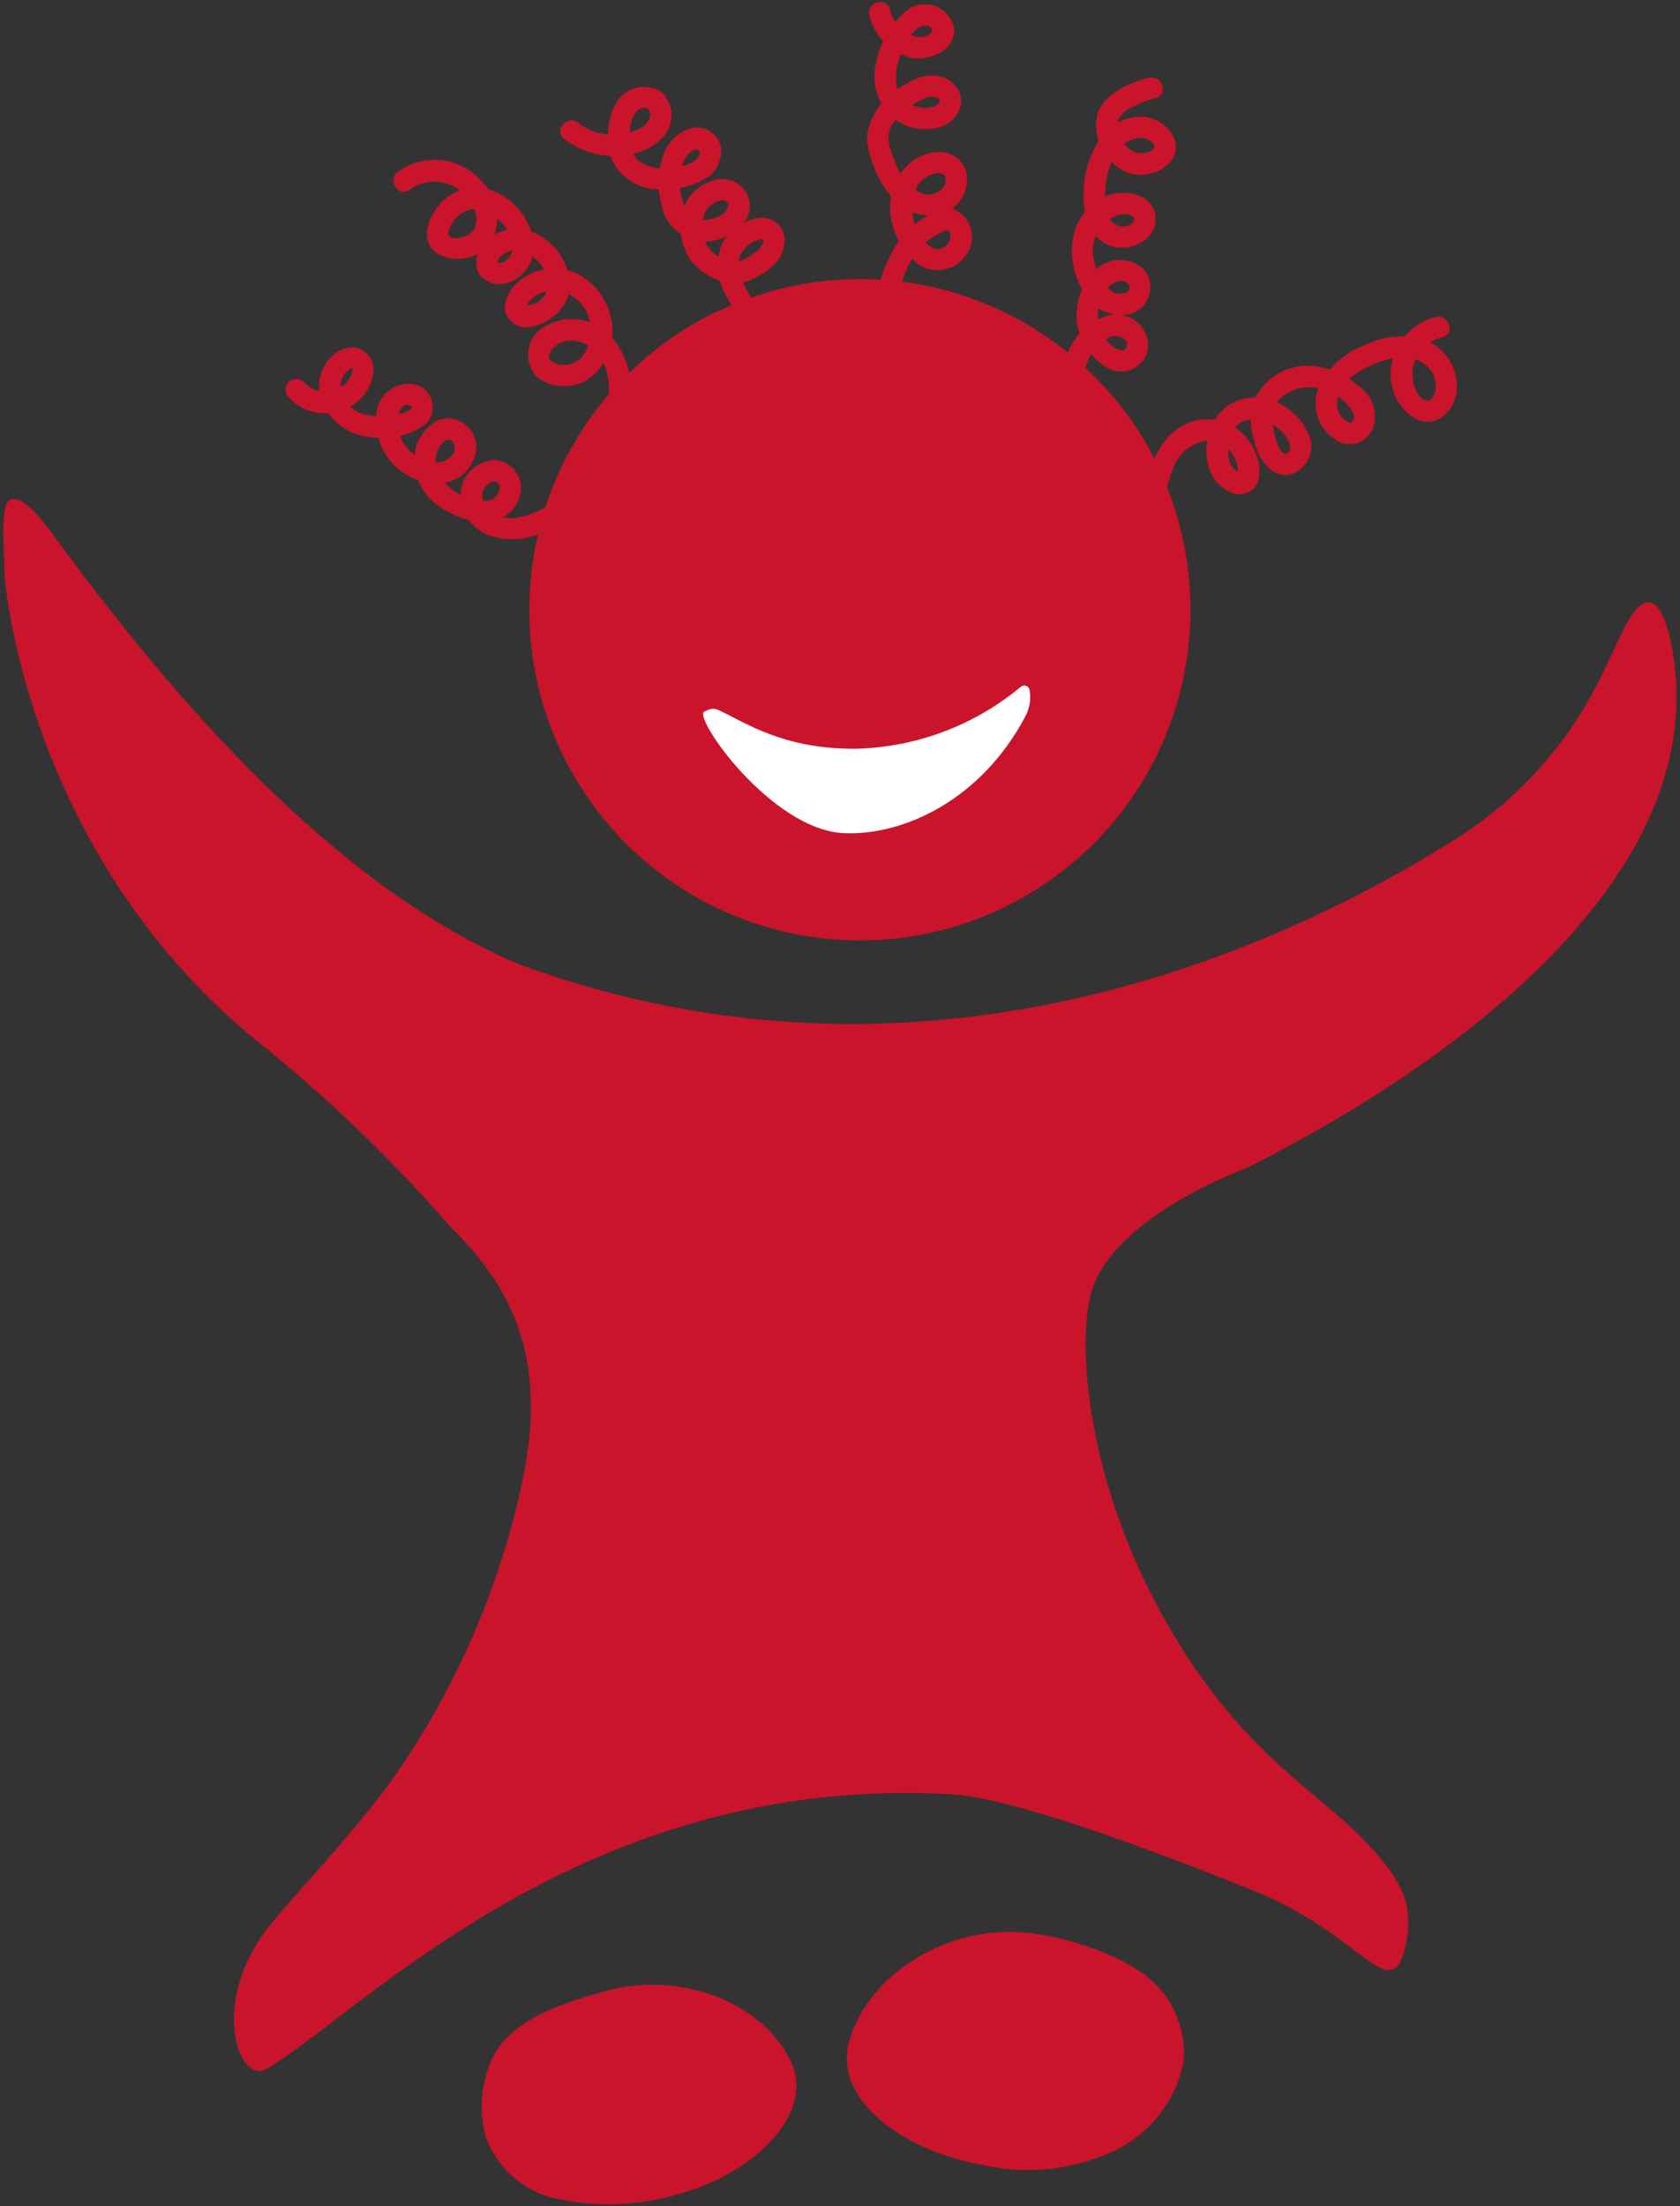
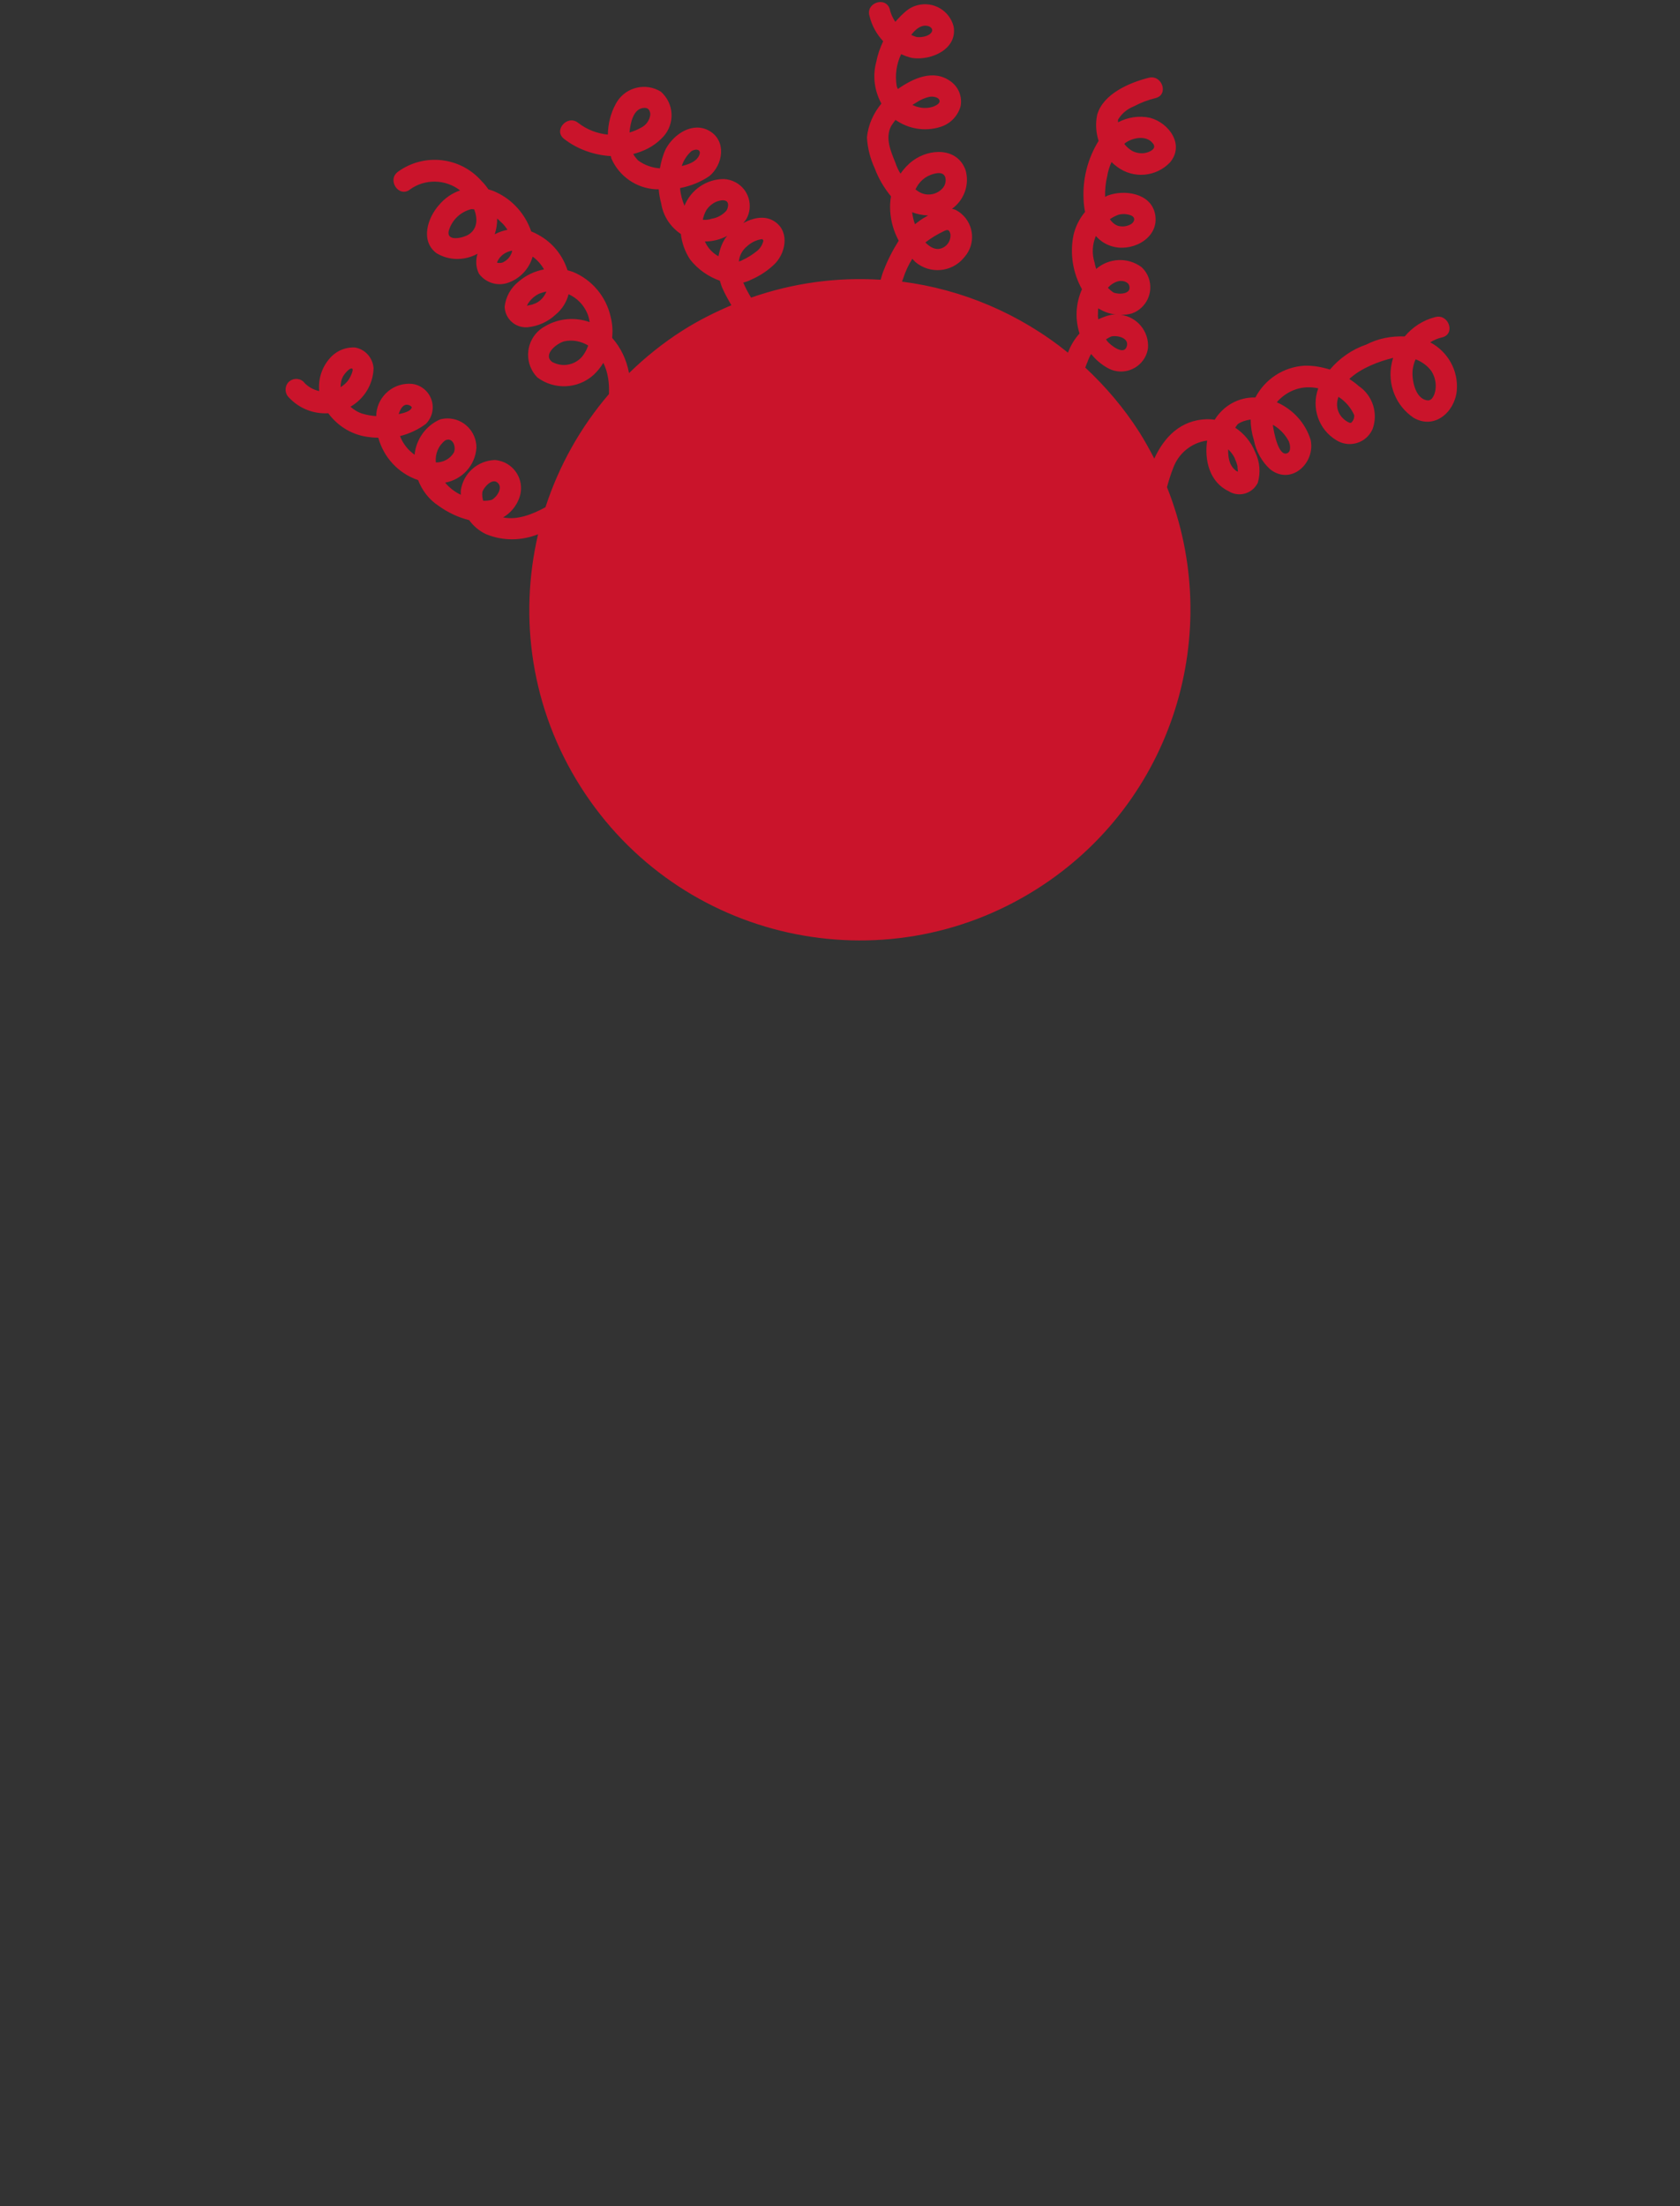
<svg xmlns="http://www.w3.org/2000/svg" id="Ebene_1" viewBox="0 0 152.37 200">
  <rect x="0" y="0" width="152.37" height="200" fill="#333333" stroke="none" />
  <defs>
    <style> .cls-1 { fill: #fff; } .cls-2 { fill: #ca142b; } </style>
  </defs>
-   <path id="Pfad_212" class="cls-2" d="M132.08,76.02c-15.28,9.66-47.74,25.01-84.83,11.45-.36-.13-.72-.28-1.08-.44-9.83-4.43-23.03-13.78-40.32-37.15-1.14-1.49-3.39-5.04-4.85-4.61-1.02.3-.65,4.09-.57,7.1,0,0,1.89,25.65,23.92,42.83,5.94,4.86,11.45,10.21,16.49,15.99,5.02,4.98,9.21,11.36,6.41,23.65-2.01,9.12-5.74,17.77-11,25.49-3.56,5.33-10.24,12.05-12.33,14.91-4.87,6.84-2.15,13.7.24,12.31,8.56-4.98,28.7-26.9,62.25-24.89,7.01.42,25.69,8.1,27.19,8.69,9.84,3.84,12.65,10.88,13.89,4.94.76-3.61-.3-5.85-3.68-9.39-4.76-4.98-12.55-8.73-19.61-22.81-6.07-12.14-6.66-24.22-4.83-27.97,0,0,1.65-5.35,13.17-10.04.52-.21,1.04-.45,1.53-.71,5.77-3.03,42.74-21.69,37.47-47.19-.06-.31-.14-.61-.22-.91-.4-1.44-1.65-5.13-4.1-.15l-1.91,4c-2.92,6.12-7.51,11.28-13.24,14.91" />
-   <path id="Pfad_237" class="cls-2" d="M93.32,175.22c4.29.49,9.81,2.5,11.97,5.18,1.53,1.8,2.27,4.15,2.05,6.51-.76,3.75-3.33,6.87-6.87,8.32-3.54,1.51-7.47,1.88-11.23,1.04-7.28-1.24-13.8-5.96-12.19-11.36,1.78-5.98,8.93-10.53,16.27-9.69" />
-   <path id="Pfad_238" class="cls-2" d="M55.05,180.45c-5.27,1.41-8.7,3.01-10.26,5.85-1.12,2.25-1.39,4.83-.78,7.26,1.05,3.09,3.73,5.34,6.95,5.84,3.62.71,7.37.5,10.89-.6,6.67-1.91,12.19-7.34,9.82-12.07-2.62-5.24-9.93-8.07-16.63-6.28" />
  <path class="cls-2" d="M129.72,31.03c.33-.21.69-.36,1.09-.45,1.22-.31.58-2.15-.62-1.84h-.01c-1.11.28-2.07.91-2.78,1.76-1.19-.05-2.39.17-3.47.73-1.3.44-2.44,1.24-3.31,2.27-.74-.23-1.51-.37-2.3-.35-1.91.11-3.59,1.22-4.46,2.88-1.52-.04-2.91.75-3.69,2.02-.24-.04-.49-.05-.73-.05-2.36.08-3.84,1.6-4.75,3.57-.42-.81-.86-1.61-1.36-2.4-1.41-2.21-3.07-4.14-4.9-5.85.07-.16.11-.33.19-.48.09-.26.2-.51.34-.75.21.25.43.49.68.7.24.2.5.39.77.54,1.17.7,2.69.31,3.39-.86.17-.29.28-.6.32-.93.1-1.5-.98-2.8-2.45-3,.33,0,.67-.03,1-.13,1.3-.47,1.98-1.91,1.51-3.22-.13-.37-.35-.7-.64-.97-1.26-.94-2.98-.83-4.12.16-.05-.18-.11-.36-.14-.56-.27-.83-.21-1.68.11-2.43.42.48.98.85,1.71,1,1.81.38,4.08-.92,3.66-2.99-.38-1.9-2.79-2.25-4.33-1.66-.07.03-.13.08-.2.11-.02-.63.04-1.26.19-1.88.07-.45.21-.88.39-1.28.16.16.33.3.52.44,1.47,1.09,3.51.92,4.78-.4,1.36-1.61-.09-3.59-1.8-4.05-1.01-.22-2.04-.05-2.91.41,0-.08,0-.16,0-.24.33-.55.83-.97,1.42-1.2.63-.34,1.3-.59,1.99-.76,1.22-.31.58-2.15-.62-1.84h-.01c-1.74.44-4.14,1.46-4.67,3.36-.17.8-.11,1.61.13,2.36-.99,1.6-1.47,3.47-1.36,5.35.01.36.06.73.13,1.09-.5.6-.87,1.32-1.05,2.11-.34,1.67-.06,3.41.77,4.9-.57,1.28-.64,2.71-.22,4.01-.45.5-.81,1.09-1.05,1.74-4.37-3.53-9.59-5.74-15.05-6.44.03-.09.06-.18.1-.27.2-.64.48-1.24.83-1.8.1.09.18.2.28.29,1.31,1.11,3.27.95,4.38-.36.03-.04.06-.07.09-.11,1-1.15.87-2.89-.28-3.89-.16-.14-.34-.26-.53-.36-.11-.05-.23-.08-.34-.1,1.09-.78,1.62-2.18,1.23-3.52-.75-2.06-3.25-1.97-4.77-.85-.45.33-.82.74-1.13,1.18-.19-.31-.35-.64-.46-.99-.42-1.04-.94-2.21-.4-3.3.12-.2.26-.39.41-.58,1.16.81,2.64,1.07,4.02.65.91-.26,1.62-.97,1.88-1.88.17-.86-.17-1.73-.88-2.25-1.56-1.16-3.41-.3-4.81.68,0,0,0,0,0,0-.03-.08-.08-.16-.1-.25-.17-.99-.03-2.01.4-2.91.32.15.66.27,1.02.35,1.7.24,4.1-.79,3.74-2.86-.37-1.44-1.83-2.3-3.27-1.93-.36.09-.71.26-1,.5-.38.31-.71.65-1.02,1.01-.23-.35-.42-.73-.5-1.15-.37-1.2-2.21-.57-1.84.62h0c.21.88.65,1.65,1.24,2.29-.27.58-.49,1.17-.61,1.81-.37,1.3-.19,2.68.45,3.84-.72.87-1.21,1.93-1.31,3.09.06.97.3,1.91.71,2.79.34.92.85,1.77,1.47,2.53-.08.44-.1.89-.07,1.35.06.95.33,1.85.77,2.67-.54.85-1,1.75-1.36,2.68-.12.28-.19.57-.28.86-3.93-.25-7.92.28-11.75,1.62-.25-.41-.5-.87-.71-1.36.25-.07.5-.15.74-.28.81-.35,1.55-.85,2.18-1.48,1.04-1.13,1.27-3.11-.3-3.91-.8-.4-1.77-.19-2.62.27.1-.12.2-.23.28-.36.66-1.18.23-2.67-.95-3.32-.33-.18-.7-.29-1.08-.31-1.58,0-2.99.96-3.58,2.42-.22-.51-.36-1.05-.4-1.6.95-.19,1.86-.54,2.66-1.09,1.23-1.02,1.58-3.17.01-4.09-1.52-.88-3.23.28-3.96,1.62-.27.56-.43,1.16-.54,1.77-.71-.05-1.4-.29-1.98-.72-.17-.18-.32-.37-.44-.58.94-.24,1.83-.67,2.54-1.38,1.17-1.07,1.26-2.88.19-4.05-.07-.08-.15-.15-.22-.22-1.36-.84-3.15-.43-3.99.93-.04.06-.08.13-.11.19-.47.86-.69,1.81-.71,2.77-.96-.09-1.91-.45-2.7-1.07-.98-.77-2.27.7-1.27,1.46h0c1.17.92,2.7,1.47,4.24,1.56.02.07.03.15.05.22.71,1.62,2.28,2.7,4.04,2.79.08,0,.16,0,.25,0,.04.43.11.86.23,1.29.18,1.15.85,2.14,1.78,2.76.09.81.37,1.59.83,2.3.7.9,1.65,1.56,2.71,1.94.08.26.15.53.28.78.22.5.5.97.76,1.44-1.5.64-2.97,1.37-4.39,2.27,0,0,0,0,0,0-1.8,1.14-3.42,2.45-4.89,3.88-.22-1.19-.73-2.29-1.53-3.19.06-.62.03-1.25-.13-1.88-.4-1.84-1.68-3.38-3.42-4.1-.16-.06-.33-.1-.5-.15-.43-1.36-1.37-2.53-2.66-3.22-.2-.12-.41-.22-.63-.3-.54-1.56-1.67-2.86-3.19-3.56-.23-.11-.46-.19-.7-.26-.17-.25-.36-.5-.59-.72-1.92-2.22-5.23-2.6-7.61-.87-1.01.74.07,2.37,1.08,1.62h-.01c1.4-1.02,3.26-.94,4.57.07-.73.25-1.39.7-1.91,1.32-1.05,1.17-1.72,3.27-.22,4.38,1.18.7,2.58.66,3.71.04-.18.59-.16,1.24.13,1.81.58.79,1.59,1.13,2.52.86,1.18-.36,2.03-1.29,2.35-2.41.42.31.77.7,1.03,1.16-.84.16-1.64.53-2.31,1.11-.71.56-1.16,1.38-1.26,2.27.03,1.06.91,1.89,1.96,1.87.03,0,.05,0,.08,0,.97-.09,1.88-.49,2.58-1.15.59-.48.99-1.13,1.18-1.85.75.34,1.37.95,1.71,1.77.1.24.16.5.2.76-1.31-.47-2.78-.36-4.02.36-1.43.75-1.98,2.53-1.23,3.96.13.25.3.48.5.69,1.53,1.15,3.67,1.06,5.1-.22.35-.33.65-.7.89-1.1.43.88.55,1.84.51,2.83-2.61,3.04-4.55,6.54-5.76,10.26-1.19.65-2.57,1.19-3.84.92.67-.39,1.21-1.02,1.48-1.8.47-1.33-.23-2.79-1.56-3.26-.21-.07-.43-.12-.65-.14-1.58.04-2.9,1.21-3.11,2.78,0,.13,0,.25,0,.37-.55-.26-1.04-.64-1.42-1.1,1.55-.28,2.74-1.57,2.84-3.17,0-1.46-1.17-2.65-2.62-2.65-.23,0-.46.03-.68.09-1.31.58-2.17,1.81-2.31,3.2-.27-.2-.53-.42-.74-.69-.25-.3-.44-.64-.58-1,.84-.21,1.64-.58,2.35-1.11.83-.84.82-2.2-.03-3.03-.33-.32-.75-.53-1.21-.59-1.64-.16-3.1,1.04-3.26,2.68,0,.08,0,.16-.01.24-.41-.03-.81-.09-1.21-.21-.43-.12-.8-.36-1.13-.64,1.24-.71,2.05-2.01,2.1-3.48-.06-.94-.75-1.73-1.68-1.89-.88-.05-1.73.32-2.3.99-.73.83-1.05,1.9-.95,2.96-.55-.12-1.07-.41-1.45-.87-.41-.35-1.02-.3-1.37.1-.34.41-.3,1.01.09,1.37.93.99,2.23,1.49,3.55,1.41.9,1.22,2.26,2.03,3.8,2.17.25.04.49.04.74.05.49,1.79,1.83,3.24,3.61,3.84.36.93.98,1.76,1.84,2.32.84.61,1.79,1.06,2.79,1.31.39.54.92.99,1.55,1.28,1.51.62,3.19.6,4.7,0-1.77,7.58-.63,15.84,3.88,22.92,0,0,0,0,0,0,8.89,13.98,27.42,18.1,41.4,9.21,12.37-7.86,17-23.27,11.76-36.4.16-.59.34-1.17.56-1.73.48-1.33,1.65-2.29,3.05-2.49,0,0,.02,0,.03,0-.26,1.77.22,3.76,1.94,4.58.86.55,2,.29,2.55-.57.03-.06.07-.11.1-.17.28-.93.19-1.92-.23-2.79-.37-.93-1.01-1.69-1.81-2.22.08-.11.14-.23.24-.33.35-.24.75-.35,1.16-.41,0,.63.1,1.26.29,1.86.2,1.03.72,1.97,1.5,2.67,1.91,1.46,4.09-.6,3.65-2.68-.48-1.55-1.61-2.77-3.06-3.41.02-.03.04-.07.06-.09.46-.5,1.03-.88,1.67-1.09.66-.22,1.35-.23,2.02-.09-.64,1.74.01,3.73,1.65,4.71,1.06.66,2.46.34,3.12-.72.07-.11.12-.22.17-.33.5-1.42-.01-3.01-1.26-3.86-.27-.24-.56-.45-.86-.65,1.08-1,2.7-1.6,3.94-1.9.01,0,.02,0,.03,0-.05.16-.1.32-.13.49-.41,1.9.38,3.86,2,4.94,1.89,1.08,3.7-.52,3.9-2.44.17-1.84-.8-3.56-2.41-4.41ZM104.59,13.03c.27.4-.11.63-.48.77-.46.16-.97.11-1.41-.11-.29-.17-.53-.39-.73-.64.03-.03.06-.07.09-.09.68-.5,1.97-.74,2.53.08ZM99.58,28.57c0-.21,0-.42.03-.62.48.3,1.01.5,1.58.56-.13,0-.25,0-.38.02-.42.09-.82.24-1.2.42-.01-.13-.04-.25-.04-.38ZM102.16,31.49c-.31.7-1.43-.21-1.7-.52-.06-.07-.1-.14-.15-.21.16-.09.31-.19.48-.26.57-.13,1.73.15,1.37.99ZM102.42,25.9c.24.8-1.01.81-1.44.61-.18-.12-.35-.27-.5-.42.26-.3.61-.52,1-.61.32-.06.84.05.94.42ZM102.61,19.54c.38.18.31.53,0,.76-.37.23-.83.29-1.25.16-.3-.12-.53-.34-.7-.59.24-.16.49-.3.77-.4.39-.11.81-.08,1.18.07ZM84.34,8.77c.26-.04.79.02.87.34.07.27-.32.45-.52.54-.47.17-.99.18-1.47.04-.17-.04-.32-.11-.47-.18.11-.07.22-.14.33-.2.38-.26.81-.45,1.26-.54ZM84.13,2.35c.3.06.51.31.38.54-.23.41-.93.51-1.34.47-.19-.04-.35-.12-.53-.19.4-.53.9-.94,1.49-.82ZM82.98,20.32c-.12-.34-.21-.71-.25-1.08.46.18.95.27,1.45.29-.07.04-.14.08-.21.12-.36.19-.67.43-.99.68ZM85.12,22.57s0,0,0,0c-.45.02-.85-.24-1.19-.59,0,0,.01-.02.02-.02.51-.39,1.06-.72,1.64-1,.33-.16.5-.19.61.26.07.67-.41,1.28-1.09,1.35ZM84.73,15.75c.4-.1.87-.13,1.01.35.07.31,0,.63-.18.88-.52.67-1.47.85-2.2.42-.12-.07-.22-.15-.33-.23.31-.67.86-1.21,1.7-1.42ZM58.49,9.78c.35,0,.48.29.49.61-.06.51-.37.95-.83,1.18-.34.19-.69.33-1.05.44,0-.03,0-.05,0-.08.08-.77.34-2.17,1.38-2.15ZM69.25,21.81s0,0,0,0c-.02-.05,0-.05,0,0ZM68.98,21.7s.1-.02.15-.02c.04,0,.09.1.11.14-.09.37-.29.7-.58.93-.41.33-.85.61-1.33.83-.1.06-.21.09-.32.12.06-.51.27-.99.76-1.39.34-.31.75-.52,1.2-.61ZM64.89,18.32c.26-.12.8-.28,1.04-.04.2.2.08.62-.05.82-.35.39-.82.65-1.34.73-.26.1-.54.11-.8.09.06-.29.16-.58.31-.85.21-.33.51-.59.86-.76ZM63.32,14.25c-.29.44-.89.66-1.49.8.17-.51.46-.97.87-1.34.51-.31,1.04-.11.62.54ZM63.93,21.89c.72,0,1.41-.18,2.03-.51-.06.07-.13.14-.18.22-.33.5-.51,1.06-.62,1.63-.55-.3-.98-.77-1.23-1.34ZM46.03,20.83c-.4.08-.79.21-1.16.41.15-.47.23-.95.22-1.43.11.1.23.19.32.3.25.2.44.45.61.72ZM42.52,21.25c-.47.31-2,.69-1.83-.28.26-.99,1.05-1.76,2.05-2.01.09,0,.18.01.27.02.31.81.32,1.74-.49,2.27ZM45.67,23.76c-.15.07-.31.09-.47.07-.15-.02-.13.02-.08-.14.26-.55.77-.87,1.32-.97,0,.03,0,.06,0,.09-.12.41-.39.75-.77.94ZM48.34,27.59s-.07.02-.11.03c-.15.03-.3.06-.44.1.03-.06.06-.11.08-.17.24-.39.59-.71,1.01-.92.22-.09.45-.16.68-.2-.22.53-.63.98-1.22,1.15ZM50.14,32.85c-1.01-.66.36-1.74,1.04-1.91.76-.17,1.53,0,2.17.38-.13.35-.3.69-.54.99-.66.78-1.76,1-2.67.53ZM31.93,33.41c.21.09-.24.92-.31,1.01-.19.28-.45.5-.73.68,0-.37.07-.74.27-1.06.09-.15.56-.73.77-.63ZM37.18,36.77c.14.07.18.13.16.2-.14.34-.79.49-1.18.57.16-.53.49-1.06,1.03-.77ZM40.38,39.92c.68-.33,1.01.58.79,1.09-.34.59-.98.92-1.64.91-.08-.77.23-1.52.85-2ZM45.11,43.74c.55.44-.04,1.32-.51,1.57-.25.07-.52.09-.78.08-.07-.25-.11-.52-.07-.79.12-.42.86-1.26,1.35-.87ZM111.99,41.56c.1.21.18.44.24.66,0,.18.03.36.05.54-.05-.02-.09-.04-.14-.06-.24-.17-.43-.4-.55-.67-.17-.42-.21-.86-.2-1.3.25.24.46.51.61.83ZM116.87,39.96c.13.27.29,1-.16,1.14-.75.23-1.16-1.79-1.27-2.59.05.04.11.05.16.09.53.34.97.81,1.27,1.37ZM122.82,37.65s0,.05,0,.08c0,.04,0,.08-.01.1-.05.25.03-.02-.07.23,0,.02-.05.09-.07.12-.03.04-.06.07-.09.11-.03.02-.02.02-.02.02-.03.02-.03.02-.03.02-.06,0-.15-.01-.1,0-.02,0-.03,0-.04-.01-.21-.09-.41-.22-.57-.38-.39-.36-.59-.88-.55-1.41.01-.2.07-.38.12-.56.63.4,1.14.99,1.44,1.68ZM130.18,35.4c-.07.37-.28.95-.72.89-1.11-.12-1.43-1.89-1.34-2.73.04-.35.13-.68.27-.99.55.21,1.05.56,1.42,1.05.34.52.48,1.16.37,1.78Z" />
-   <path id="Pfad_240" class="cls-1" d="M93.38,62.56c-.04-.27-.3-.46-.57-.41-.08.01-.15.04-.21.09-4.18,3.49-9.41,5.47-14.85,5.63-6.67.09-10.15-2.38-12.59-3.51-.3-.14-.65-.14-.96,0l-.33.15c-1.03.53,6.07,10.68,12.62,11.01,5.42.27,12.53-3.01,16.53-10.63.37-.72.5-1.54.36-2.33" />
</svg>